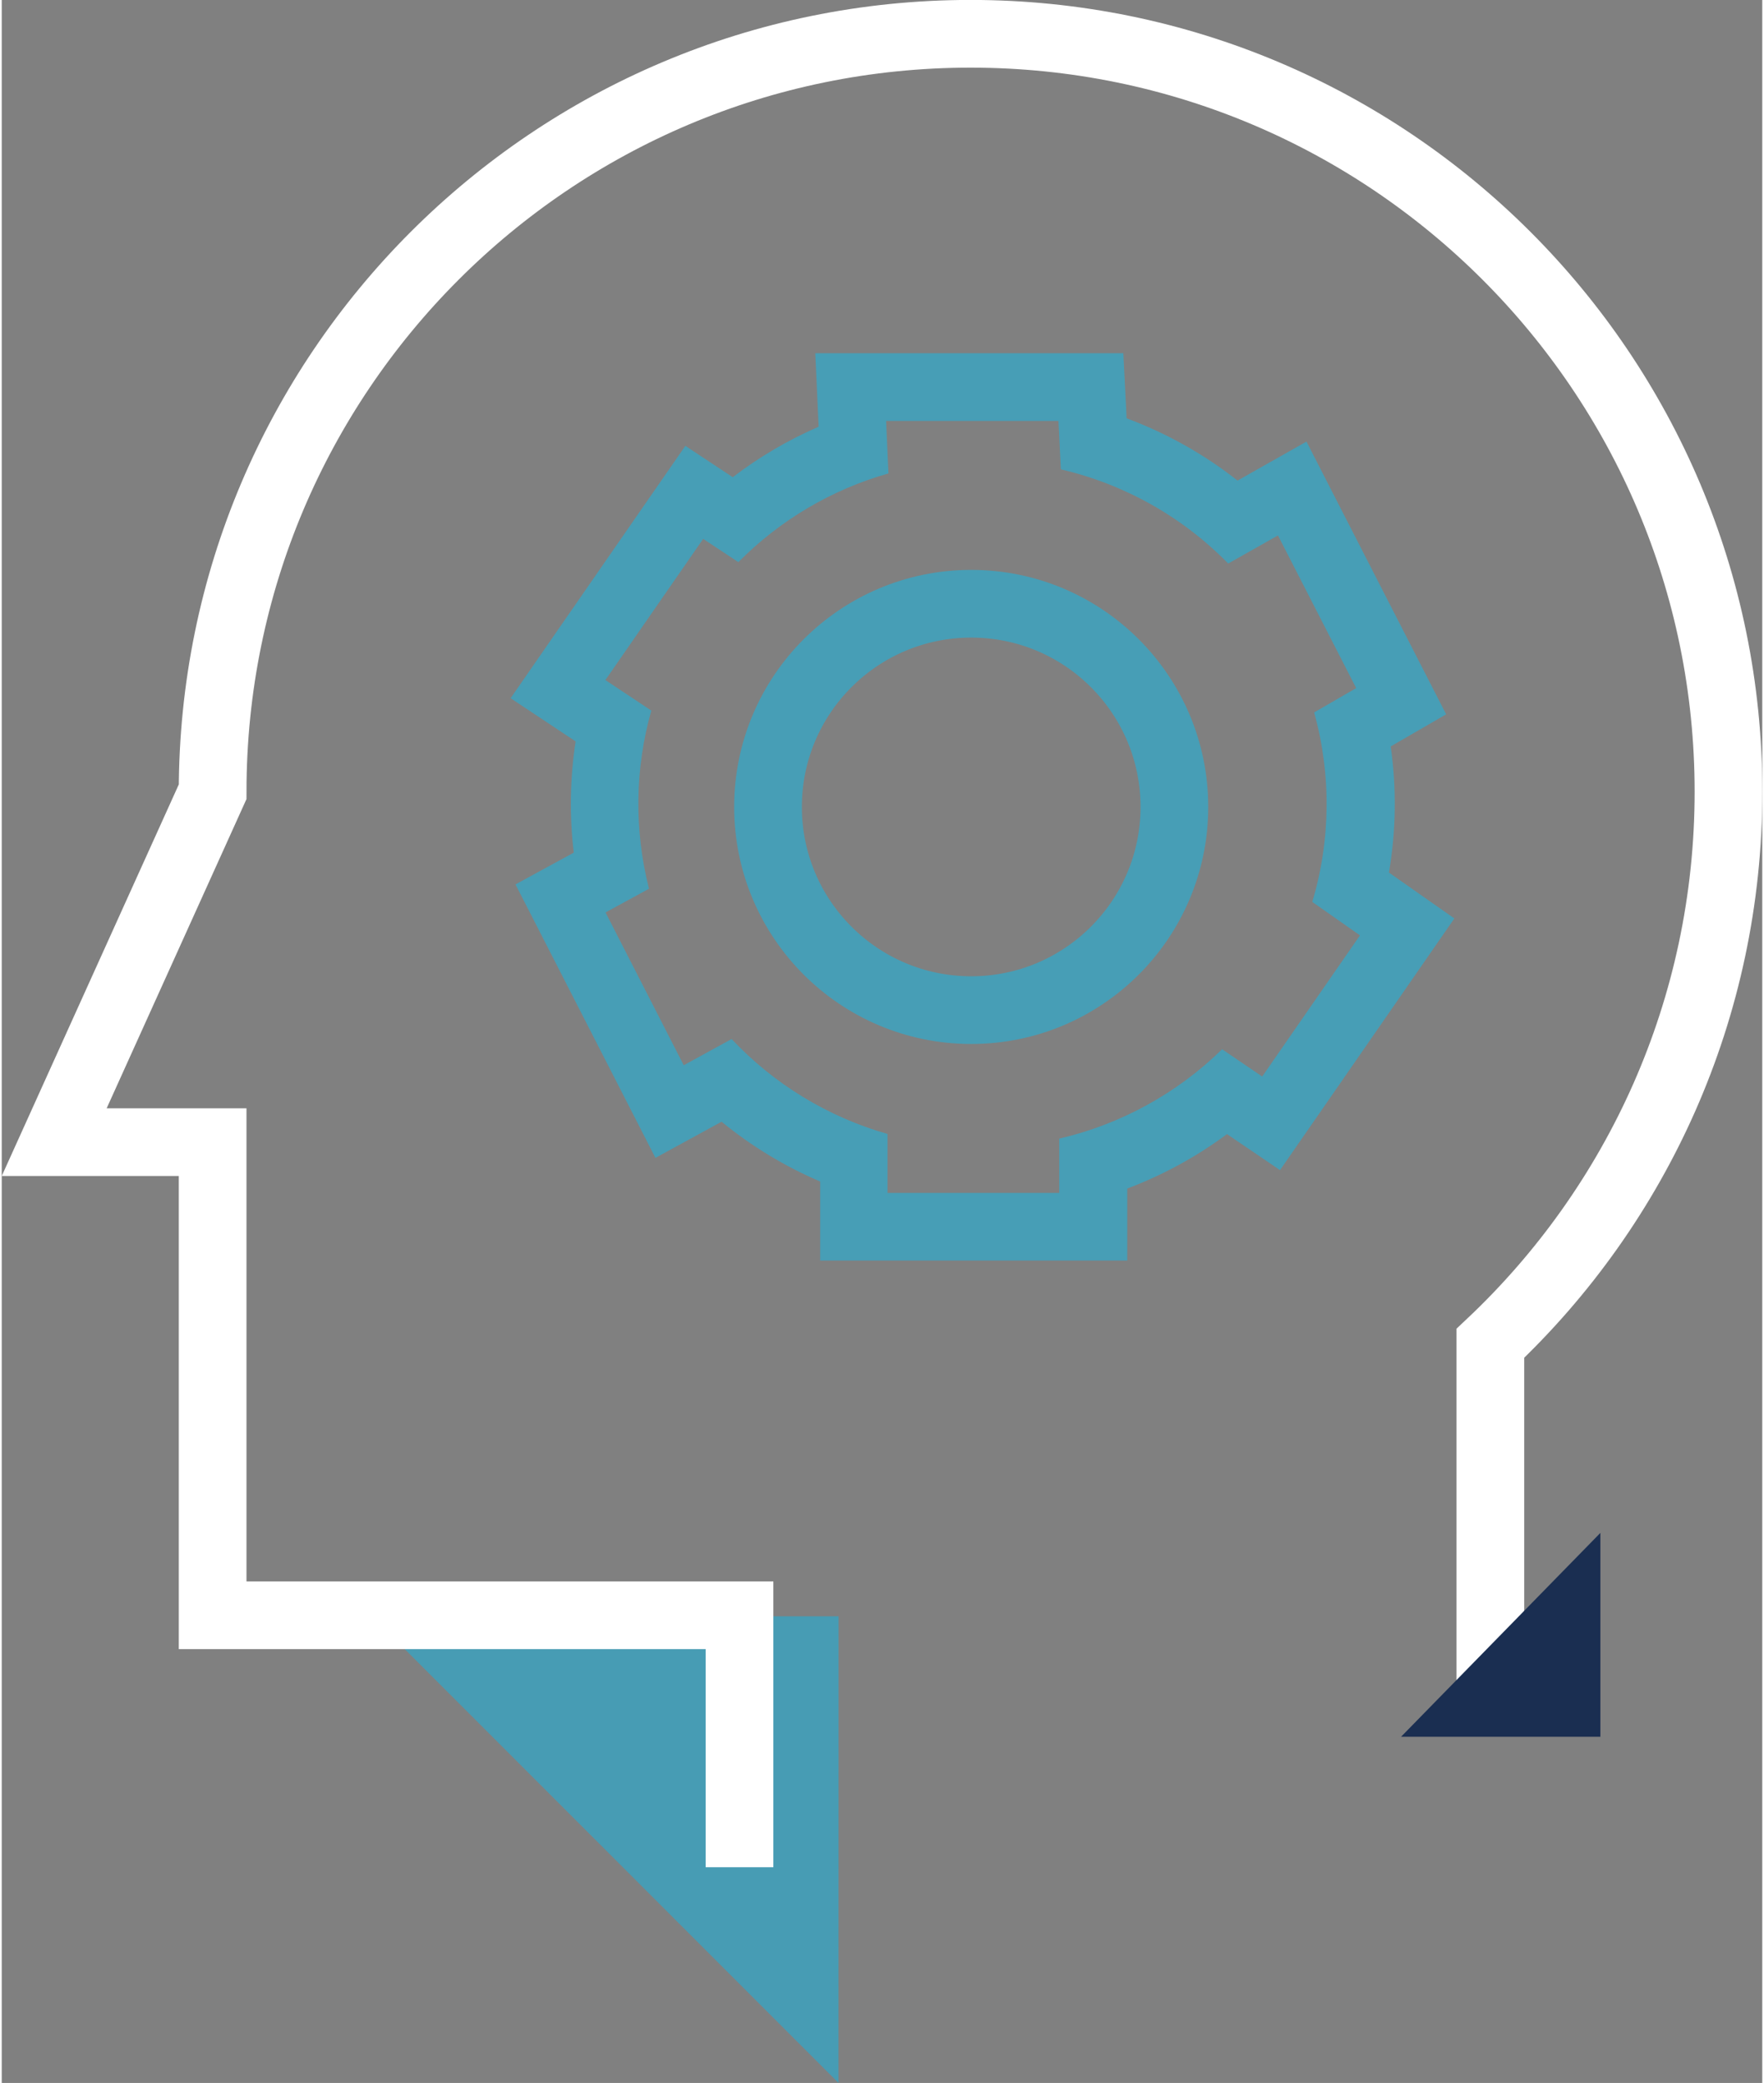
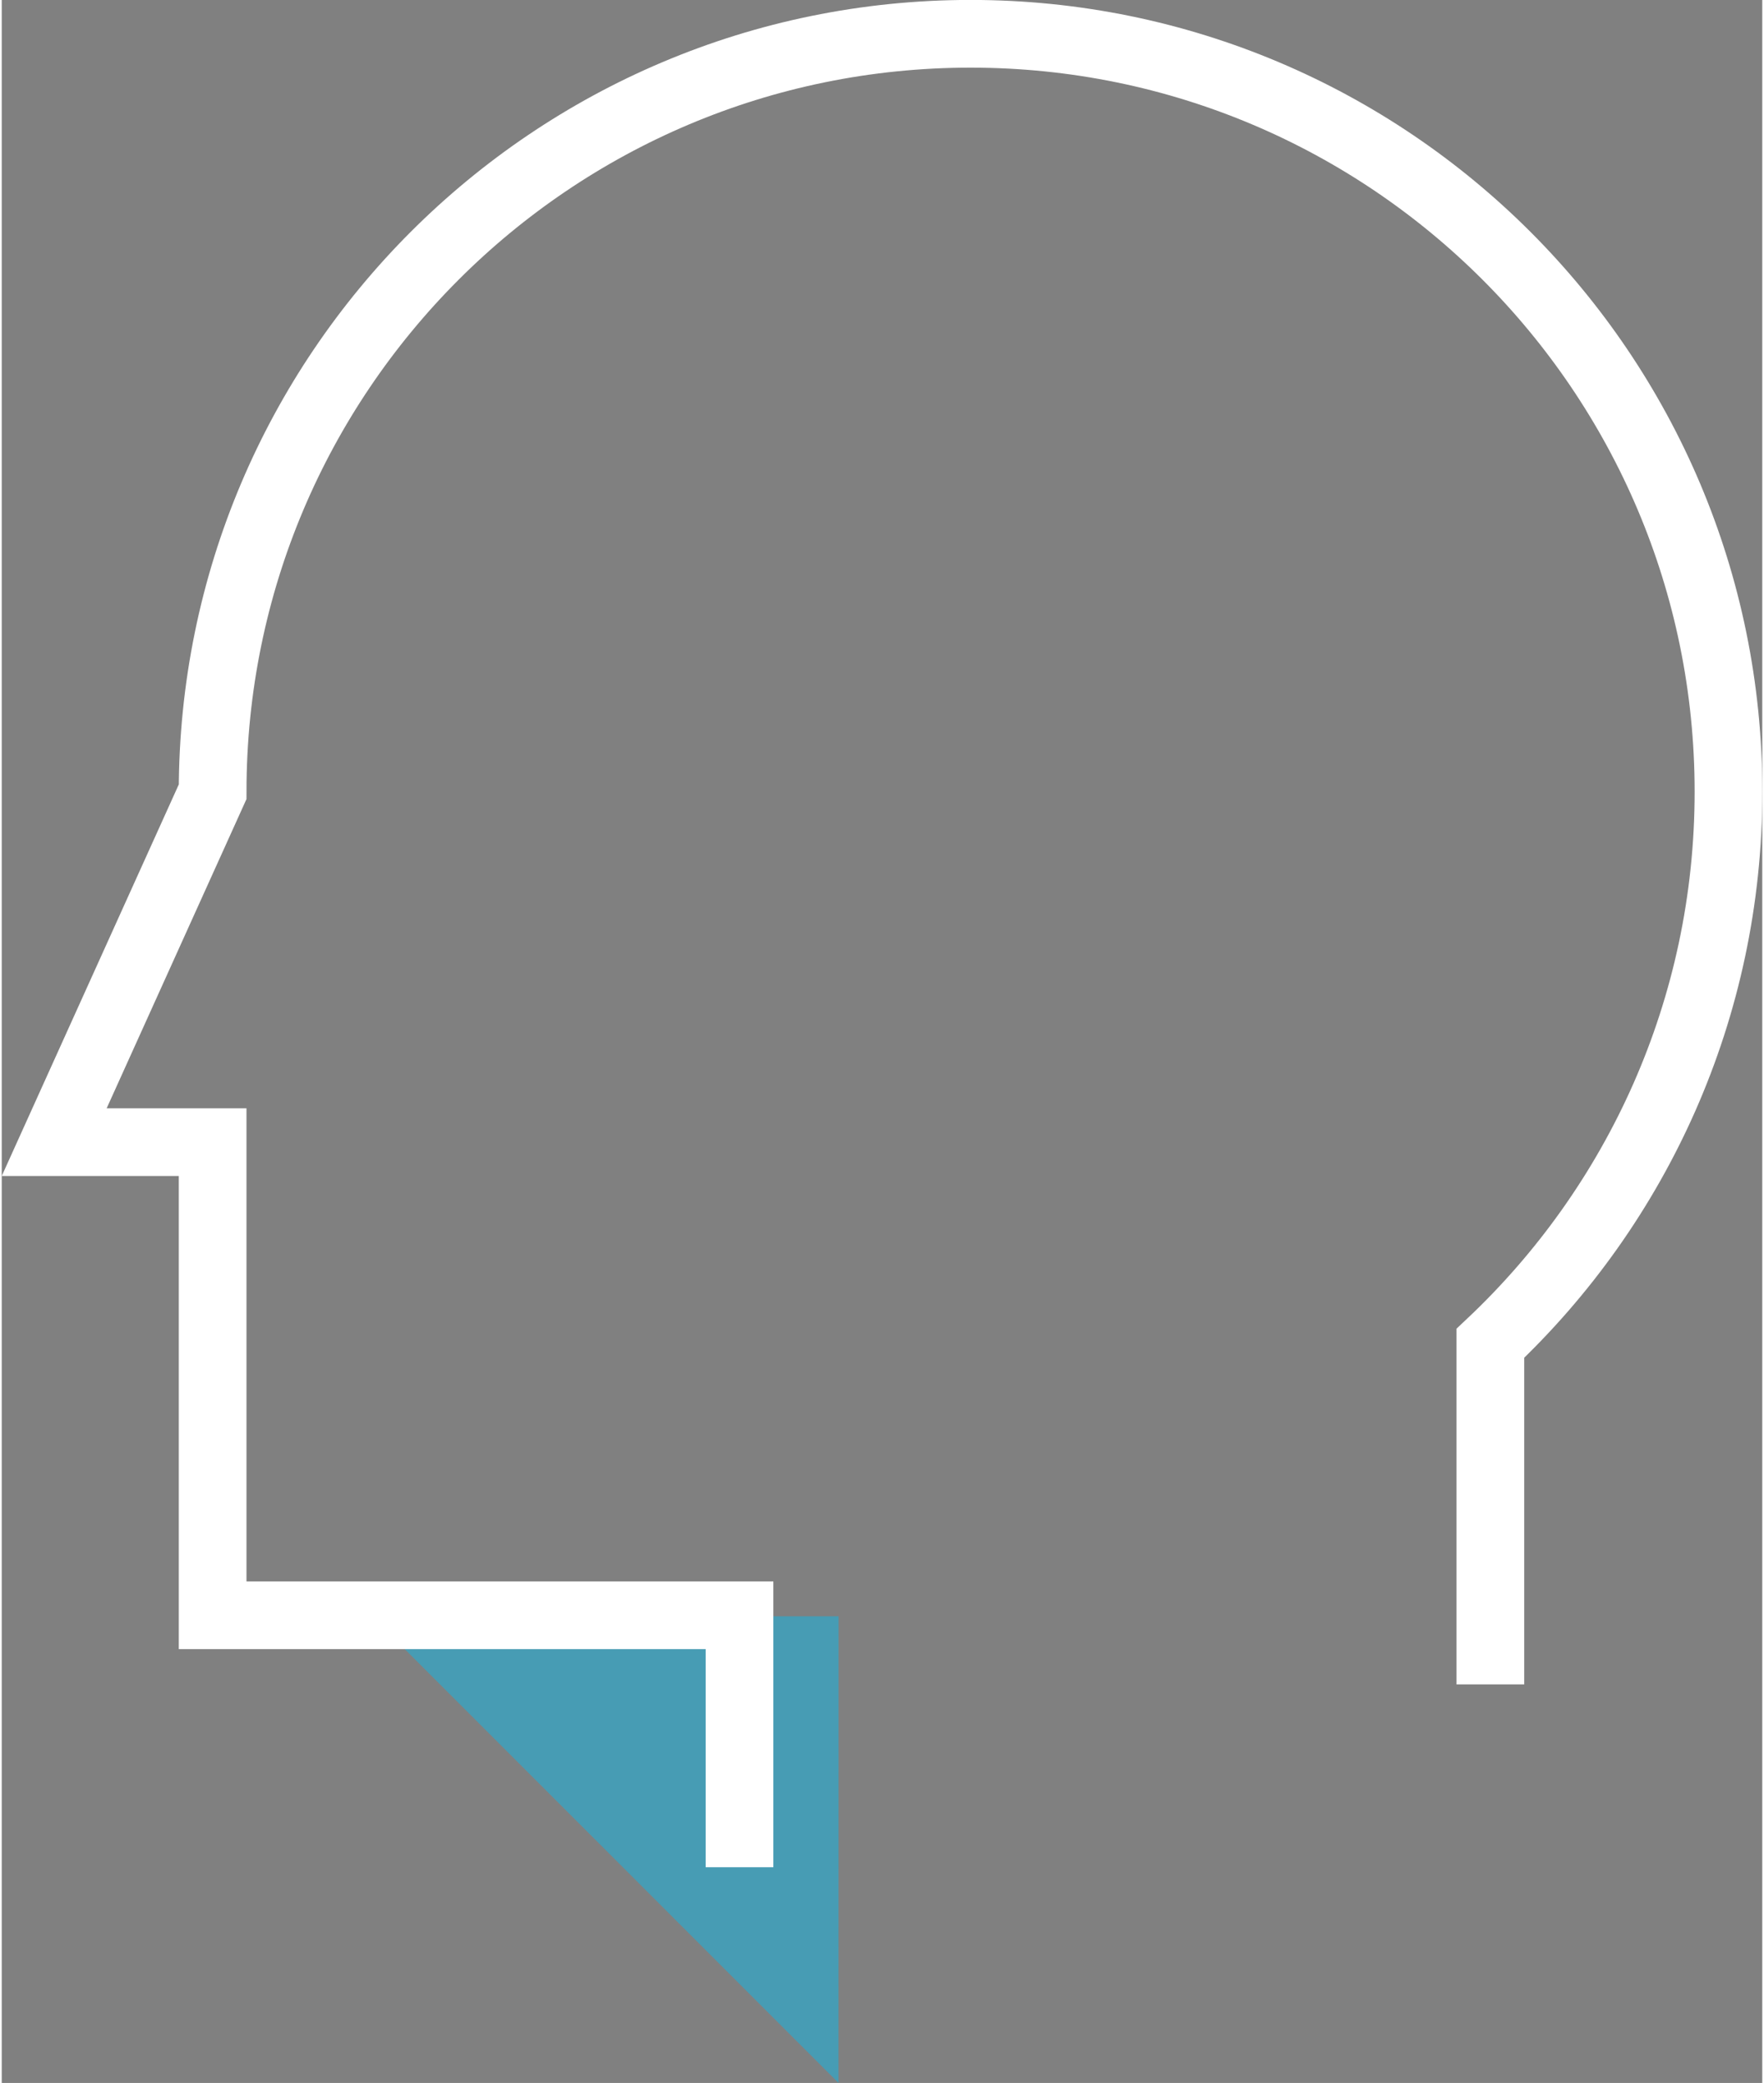
<svg xmlns="http://www.w3.org/2000/svg" id="Layer_2" viewBox="0 0 260.03 307.64" aria-hidden="true" width="260px" height="307px">
  <rect x="0" y="0" width="260.03" height="307.64" fill="#808080" stroke="none" />
  <defs>
    <linearGradient class="cerosgradient" data-cerosgradient="true" id="CerosGradient_idb01baa45e" gradientUnits="userSpaceOnUse" x1="50%" y1="100%" x2="50%" y2="0%">
      <stop offset="0%" stop-color="#d1d1d1" />
      <stop offset="100%" stop-color="#d1d1d1" />
    </linearGradient>
    <linearGradient />
    <style>.cls-1{fill:#1a2e51;}.cls-2{fill:#479cb4;}.cls-3{fill:#479eb6;}.cls-4{stroke:#479eb6;}.cls-4,.cls-5{fill:none;stroke-miterlimit:10;stroke-width:10px;}.cls-5{stroke:#fff;}</style>
  </defs>
  <g id="line">
    <g>
      <polygon class="cls-2" points="123.59 307.64 54.68 238.72 123.6 238.72 123.59 307.64" />
-       <path class="cls-3" d="m156.08,62.18l.35,7.14c9.39,2.19,17.97,7.01,24.72,13.91l7.35-4.15,11.55,22.55-6.21,3.59c2.55,9.17,2.45,18.87-.27,27.99l7.04,4.94-14.44,20.85-5.92-4.03c-6.66,6.52-14.98,11.09-24.06,13.2v8.02h-25.36v-8.71c-8.8-2.51-16.76-7.35-23.03-14.02l-7.07,3.87-11.55-22.57,6.42-3.5c-2.2-8.65-2.09-17.72.34-26.31l-6.78-4.51,14.44-20.85,5.2,3.43c6.14-6.2,13.77-10.72,22.17-13.1l-.35-7.75h25.49m9.52-10h-45.47l.48,10.46.02.39c-4.51,1.96-8.78,4.47-12.69,7.46l-7-4.63-5.57,8.04-14.44,20.85-5.8,8.38,8.49,5.64,1.11.74c-.83,5.44-.93,10.97-.27,16.43l-.06.03-8.55,4.66,4.44,8.67,11.55,22.57,4.68,9.15,9.02-4.93.75-.41c4.41,3.61,9.31,6.59,14.56,8.83v11.67h45.36v-10.63c5.26-1.99,10.22-4.69,14.73-8.04l7.83,5.32,5.65-8.15,14.44-20.85,5.66-8.17-8.14-5.71-1.52-1.07c1.05-6.16,1.14-12.44.26-18.63l8.19-4.74-4.33-8.45-11.55-22.55-4.75-9.28-9.07,5.13-1.11.63c-4.95-3.9-10.48-7-16.39-9.2v-.11s-.48-9.51-.48-9.51h0Z" />
-       <circle class="cls-4" cx="143.19" cy="119.18" r="30.01" />
      <path class="cls-5" d="m219.87,248.78v-50.38c21.65-20.41,35.17-49.36,35.17-81.47,0-61.82-50.12-111.94-111.94-111.94S31.15,55.12,31.15,116.94l-23.4,51.75h23.4v69.88h77.82v37.21" />
-       <polygon class="cls-1" points="206.68 256.51 236.12 226.4 236.12 256.51 206.68 256.51" />
    </g>
  </g>
</svg>